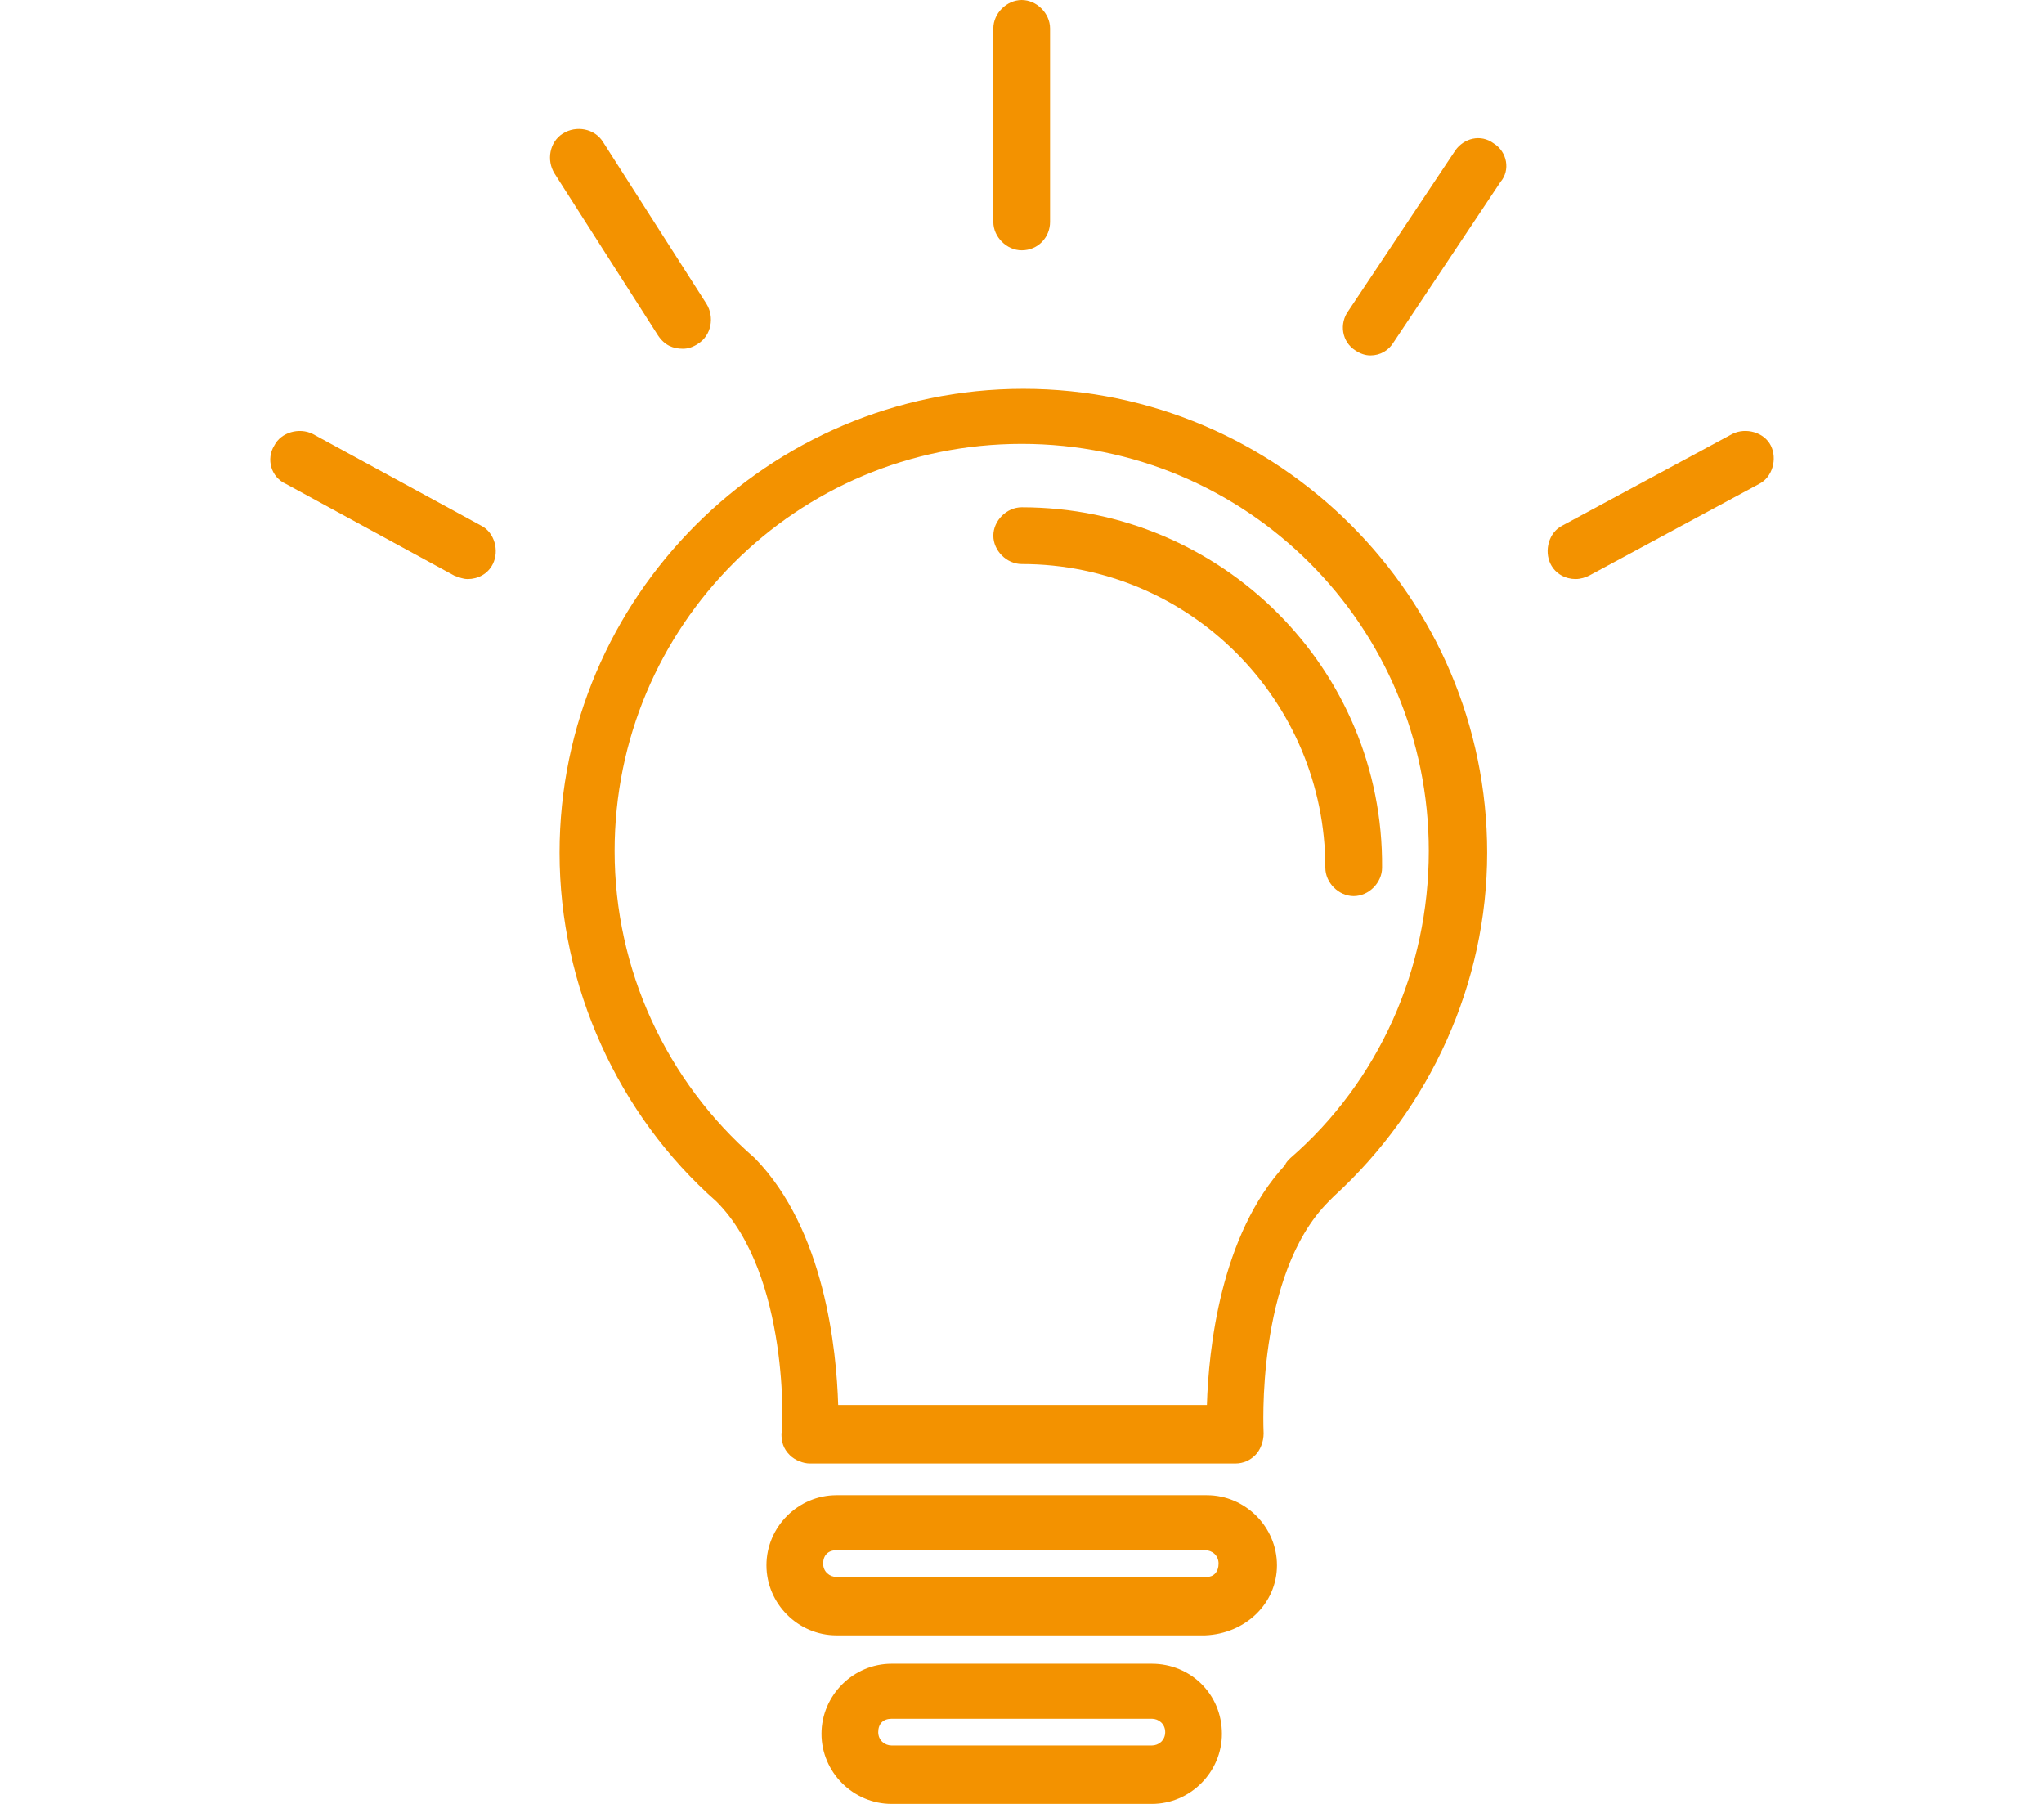
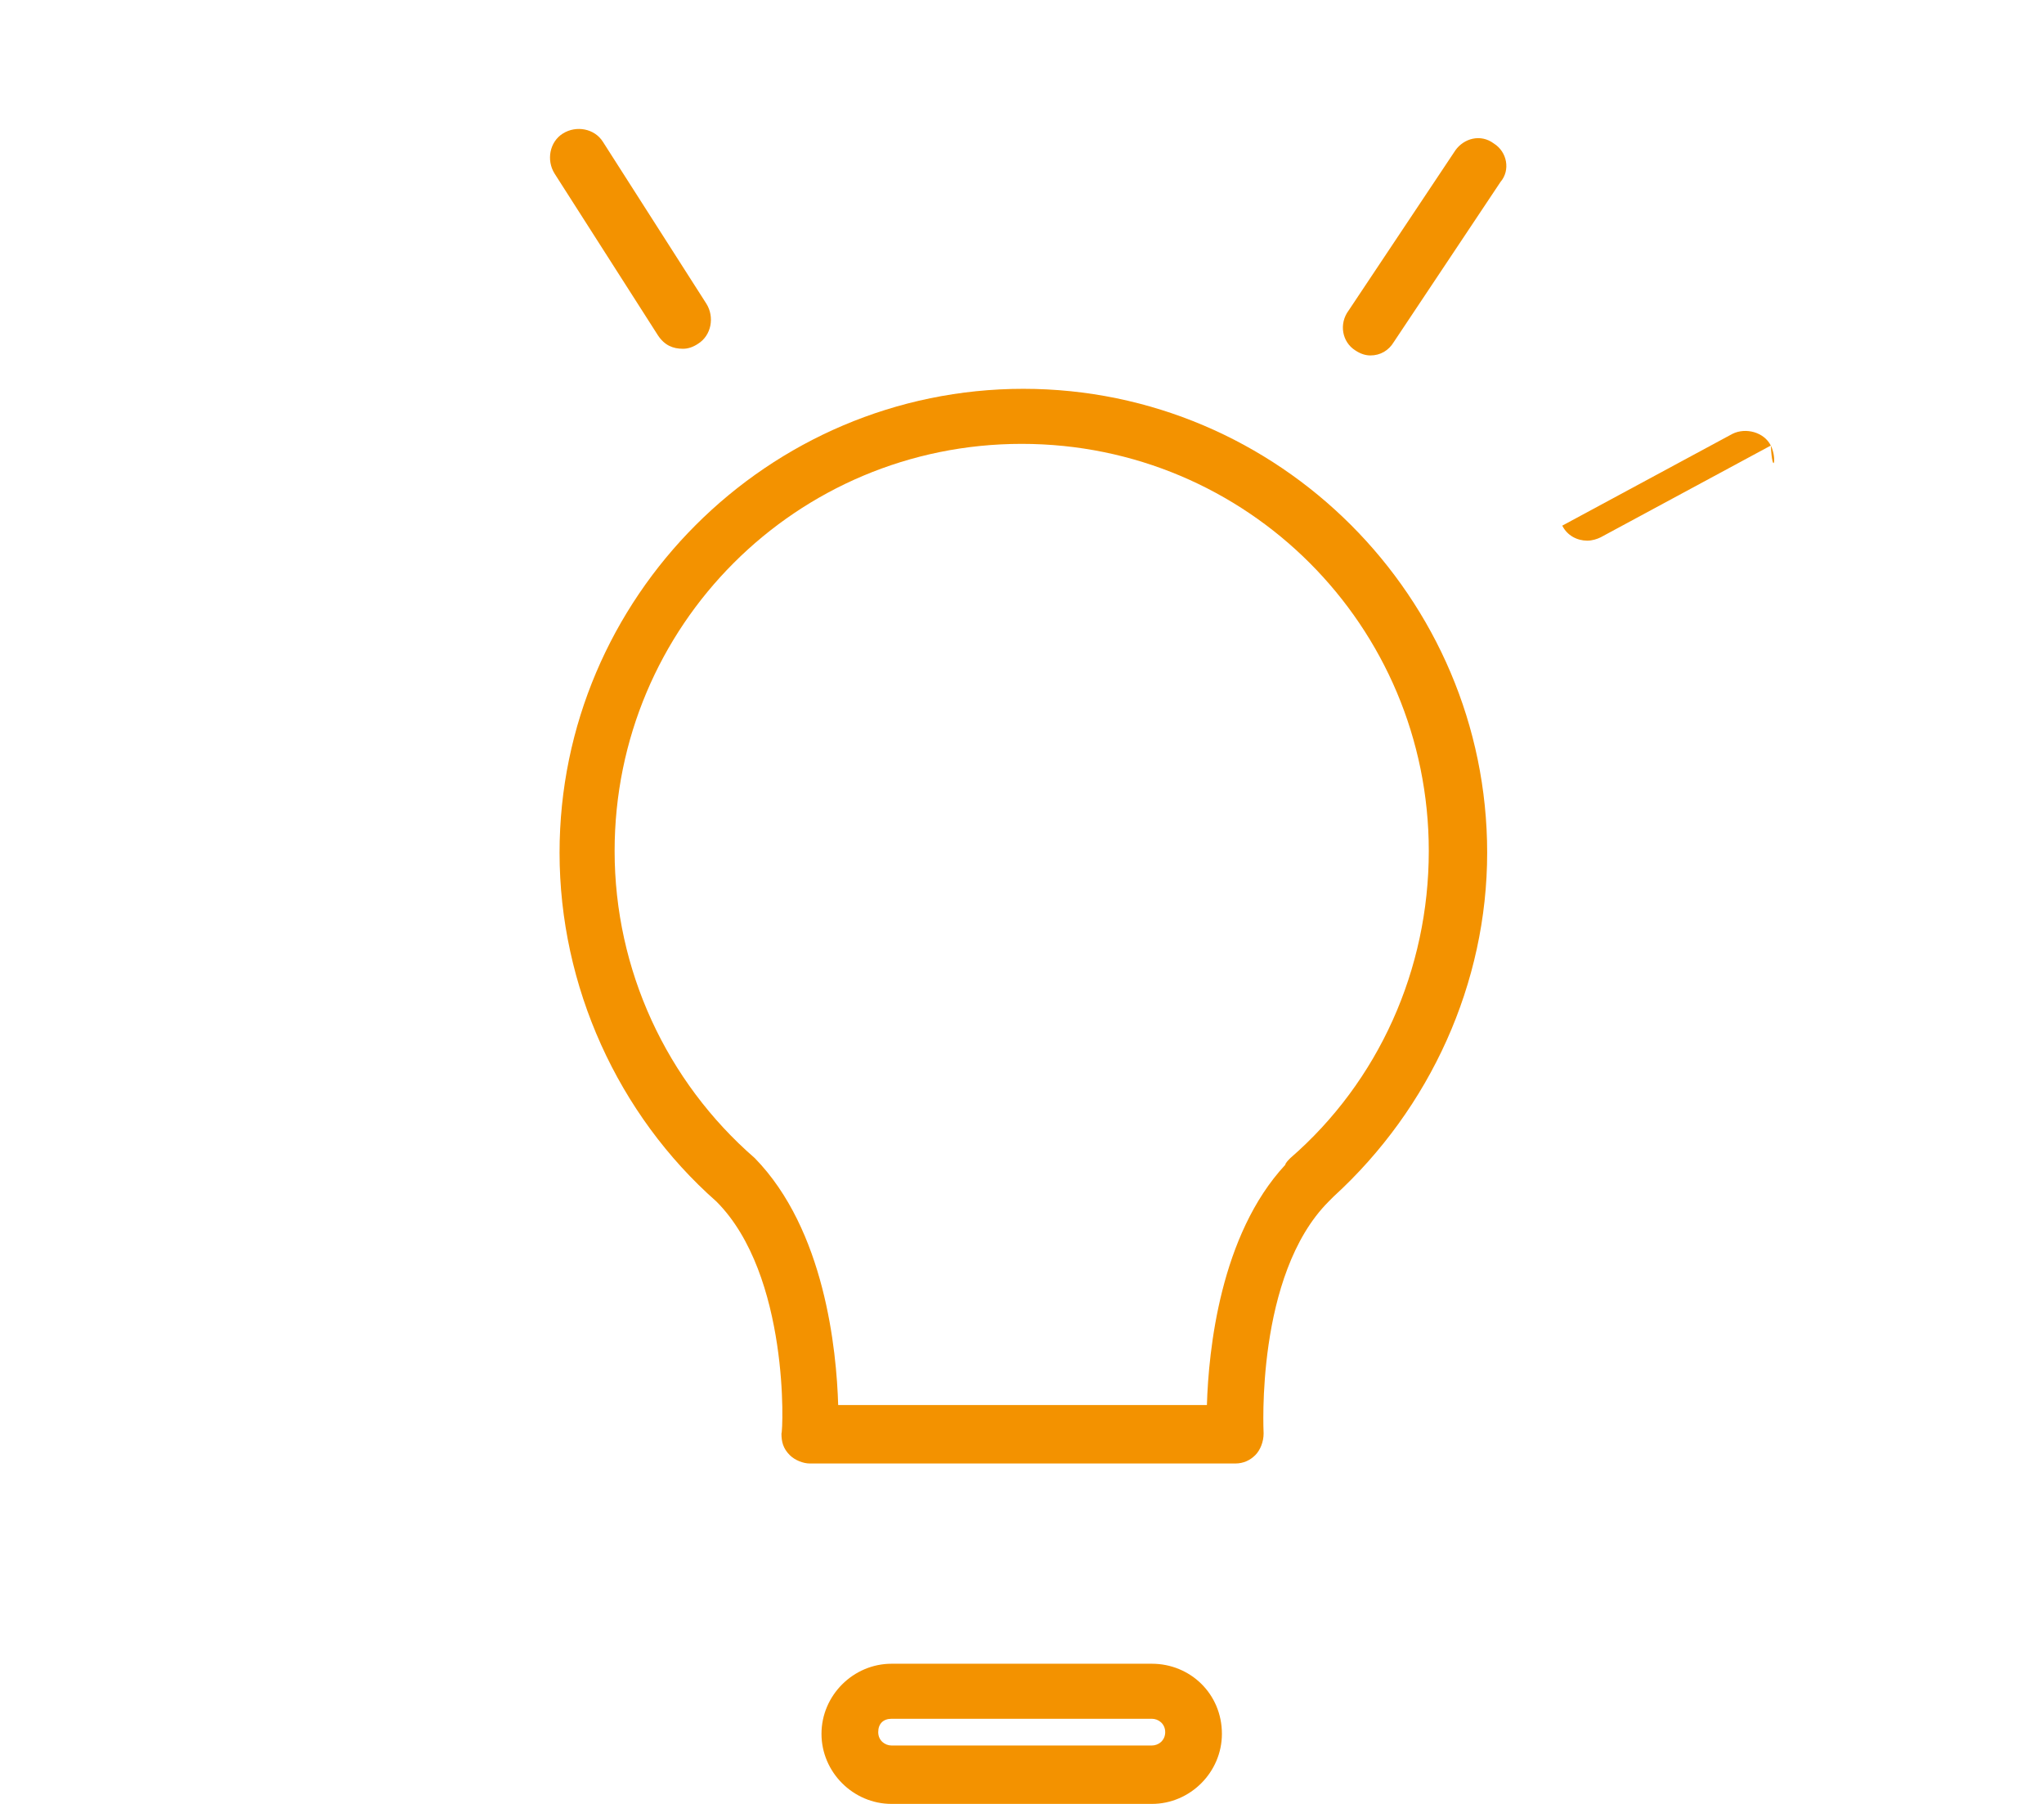
<svg xmlns="http://www.w3.org/2000/svg" version="1.1" id="Capa_1" x="0px" y="0px" width="136px" height="120px" viewBox="0 0 136 120" enable-background="new 0 0 136 120" xml:space="preserve">
  <g>
    <g>
      <g>
        <path fill="#F39200" d="M68.091,25.865c-16.984,0-30.86,13.876-30.86,30.86c0,8.88,3.885,17.428,10.435,23.201     c4.884,4.885,4.44,15.319,4.329,15.43c0,0.556,0.111,1,0.555,1.443c0.333,0.334,0.888,0.556,1.332,0.556h28.307     c0.555,0,0.999-0.222,1.332-0.556c0.333-0.332,0.555-0.888,0.555-1.443c0-0.11-0.555-10.545,4.33-15.43     c0.11-0.111,0.222-0.222,0.332-0.333c6.439-5.884,10.213-14.209,10.213-22.868C98.951,39.741,85.076,25.865,68.091,25.865z      M85.853,77.04c-0.11,0.11-0.333,0.333-0.333,0.444c-4.329,4.662-5.106,12.321-5.217,15.984H55.77     c-0.111-3.663-0.888-11.656-5.551-16.429c-5.883-5.106-9.325-12.544-9.325-20.426c0-14.986,12.1-27.086,27.086-27.086     s27.086,12.1,27.086,27.086C95.066,64.496,91.736,71.934,85.853,77.04z" />
-         <path fill="#F39200" d="M67.98,33.747c-0.999,0-1.887,0.888-1.887,1.887s0.888,1.887,1.887,1.887     c11.212,0,20.203,9.103,20.203,20.203c0,1,0.889,1.887,1.887,1.887c1,0,1.888-0.888,1.888-1.887     C92.069,44.514,81.301,33.747,67.98,33.747z" />
-         <path fill="#F39200" d="M80.303,99.463H55.658c-2.553,0-4.662,2.109-4.662,4.663s2.109,4.662,4.662,4.662h24.533     c2.664-0.11,4.773-2.108,4.773-4.662S82.855,99.463,80.303,99.463z M80.303,104.902H55.658c-0.444,0-0.888-0.332-0.888-0.888     c0-0.555,0.333-0.888,0.888-0.888h24.533c0.443,0,0.888,0.333,0.888,0.888C81.079,104.57,80.746,104.902,80.303,104.902z" />
        <path fill="#F39200" d="M76.639,110.676H59.322c-2.553,0-4.663,2.109-4.663,4.662S56.769,120,59.322,120h17.317     c2.554,0,4.662-2.109,4.662-4.662C81.301,112.674,79.192,110.676,76.639,110.676z M76.639,116.115H59.322     c-0.444,0-0.888-0.334-0.888-0.889s0.333-0.889,0.888-0.889h17.317c0.444,0,0.889,0.334,0.889,0.889     S77.083,116.115,76.639,116.115z" />
-         <path fill="#F39200" d="M67.98,16.651c1.109,0,1.887-0.888,1.887-1.887V1.887C69.867,0.888,68.979,0,67.98,0     s-1.887,0.888-1.887,1.887v12.877C66.093,15.763,66.981,16.651,67.98,16.651z" />
        <path fill="#F39200" d="M99.396,9.547c-0.888-0.666-1.998-0.333-2.554,0.444l-7.104,10.657c-0.666,0.888-0.444,2.109,0.443,2.664     c0.334,0.222,0.666,0.333,1,0.333c0.666,0,1.221-0.333,1.554-0.888L99.84,12.1C100.506,11.323,100.283,10.102,99.396,9.547z" />
        <path fill="#F39200" d="M45.446,23.201c0.333,0,0.666-0.111,0.999-0.333c0.888-0.555,1.11-1.776,0.555-2.664L40.117,9.436     c-0.555-0.888-1.776-1.11-2.664-0.555c-0.888,0.555-1.11,1.776-0.555,2.664l6.882,10.768     C44.225,22.979,44.779,23.201,45.446,23.201z" />
-         <path fill="#F39200" d="M32.014,34.968l-11.212-6.105c-0.888-0.444-2.109-0.111-2.553,0.777     c-0.555,0.888-0.222,2.109,0.777,2.553l11.212,6.105c0.333,0.111,0.555,0.222,0.888,0.222c0.666,0,1.332-0.333,1.665-0.999     C33.235,36.633,32.902,35.412,32.014,34.968z" />
-         <path fill="#F39200" d="M117.823,29.639c-0.444-0.888-1.665-1.221-2.554-0.777l-11.322,6.105     c-0.889,0.444-1.221,1.665-0.777,2.553c0.333,0.666,0.999,0.999,1.665,0.999c0.333,0,0.666-0.111,0.888-0.222l11.323-6.105     C117.934,31.749,118.268,30.527,117.823,29.639z" />
+         <path fill="#F39200" d="M117.823,29.639c-0.444-0.888-1.665-1.221-2.554-0.777l-11.322,6.105     c0.333,0.666,0.999,0.999,1.665,0.999c0.333,0,0.666-0.111,0.888-0.222l11.323-6.105     C117.934,31.749,118.268,30.527,117.823,29.639z" />
      </g>
    </g>
  </g>
</svg>